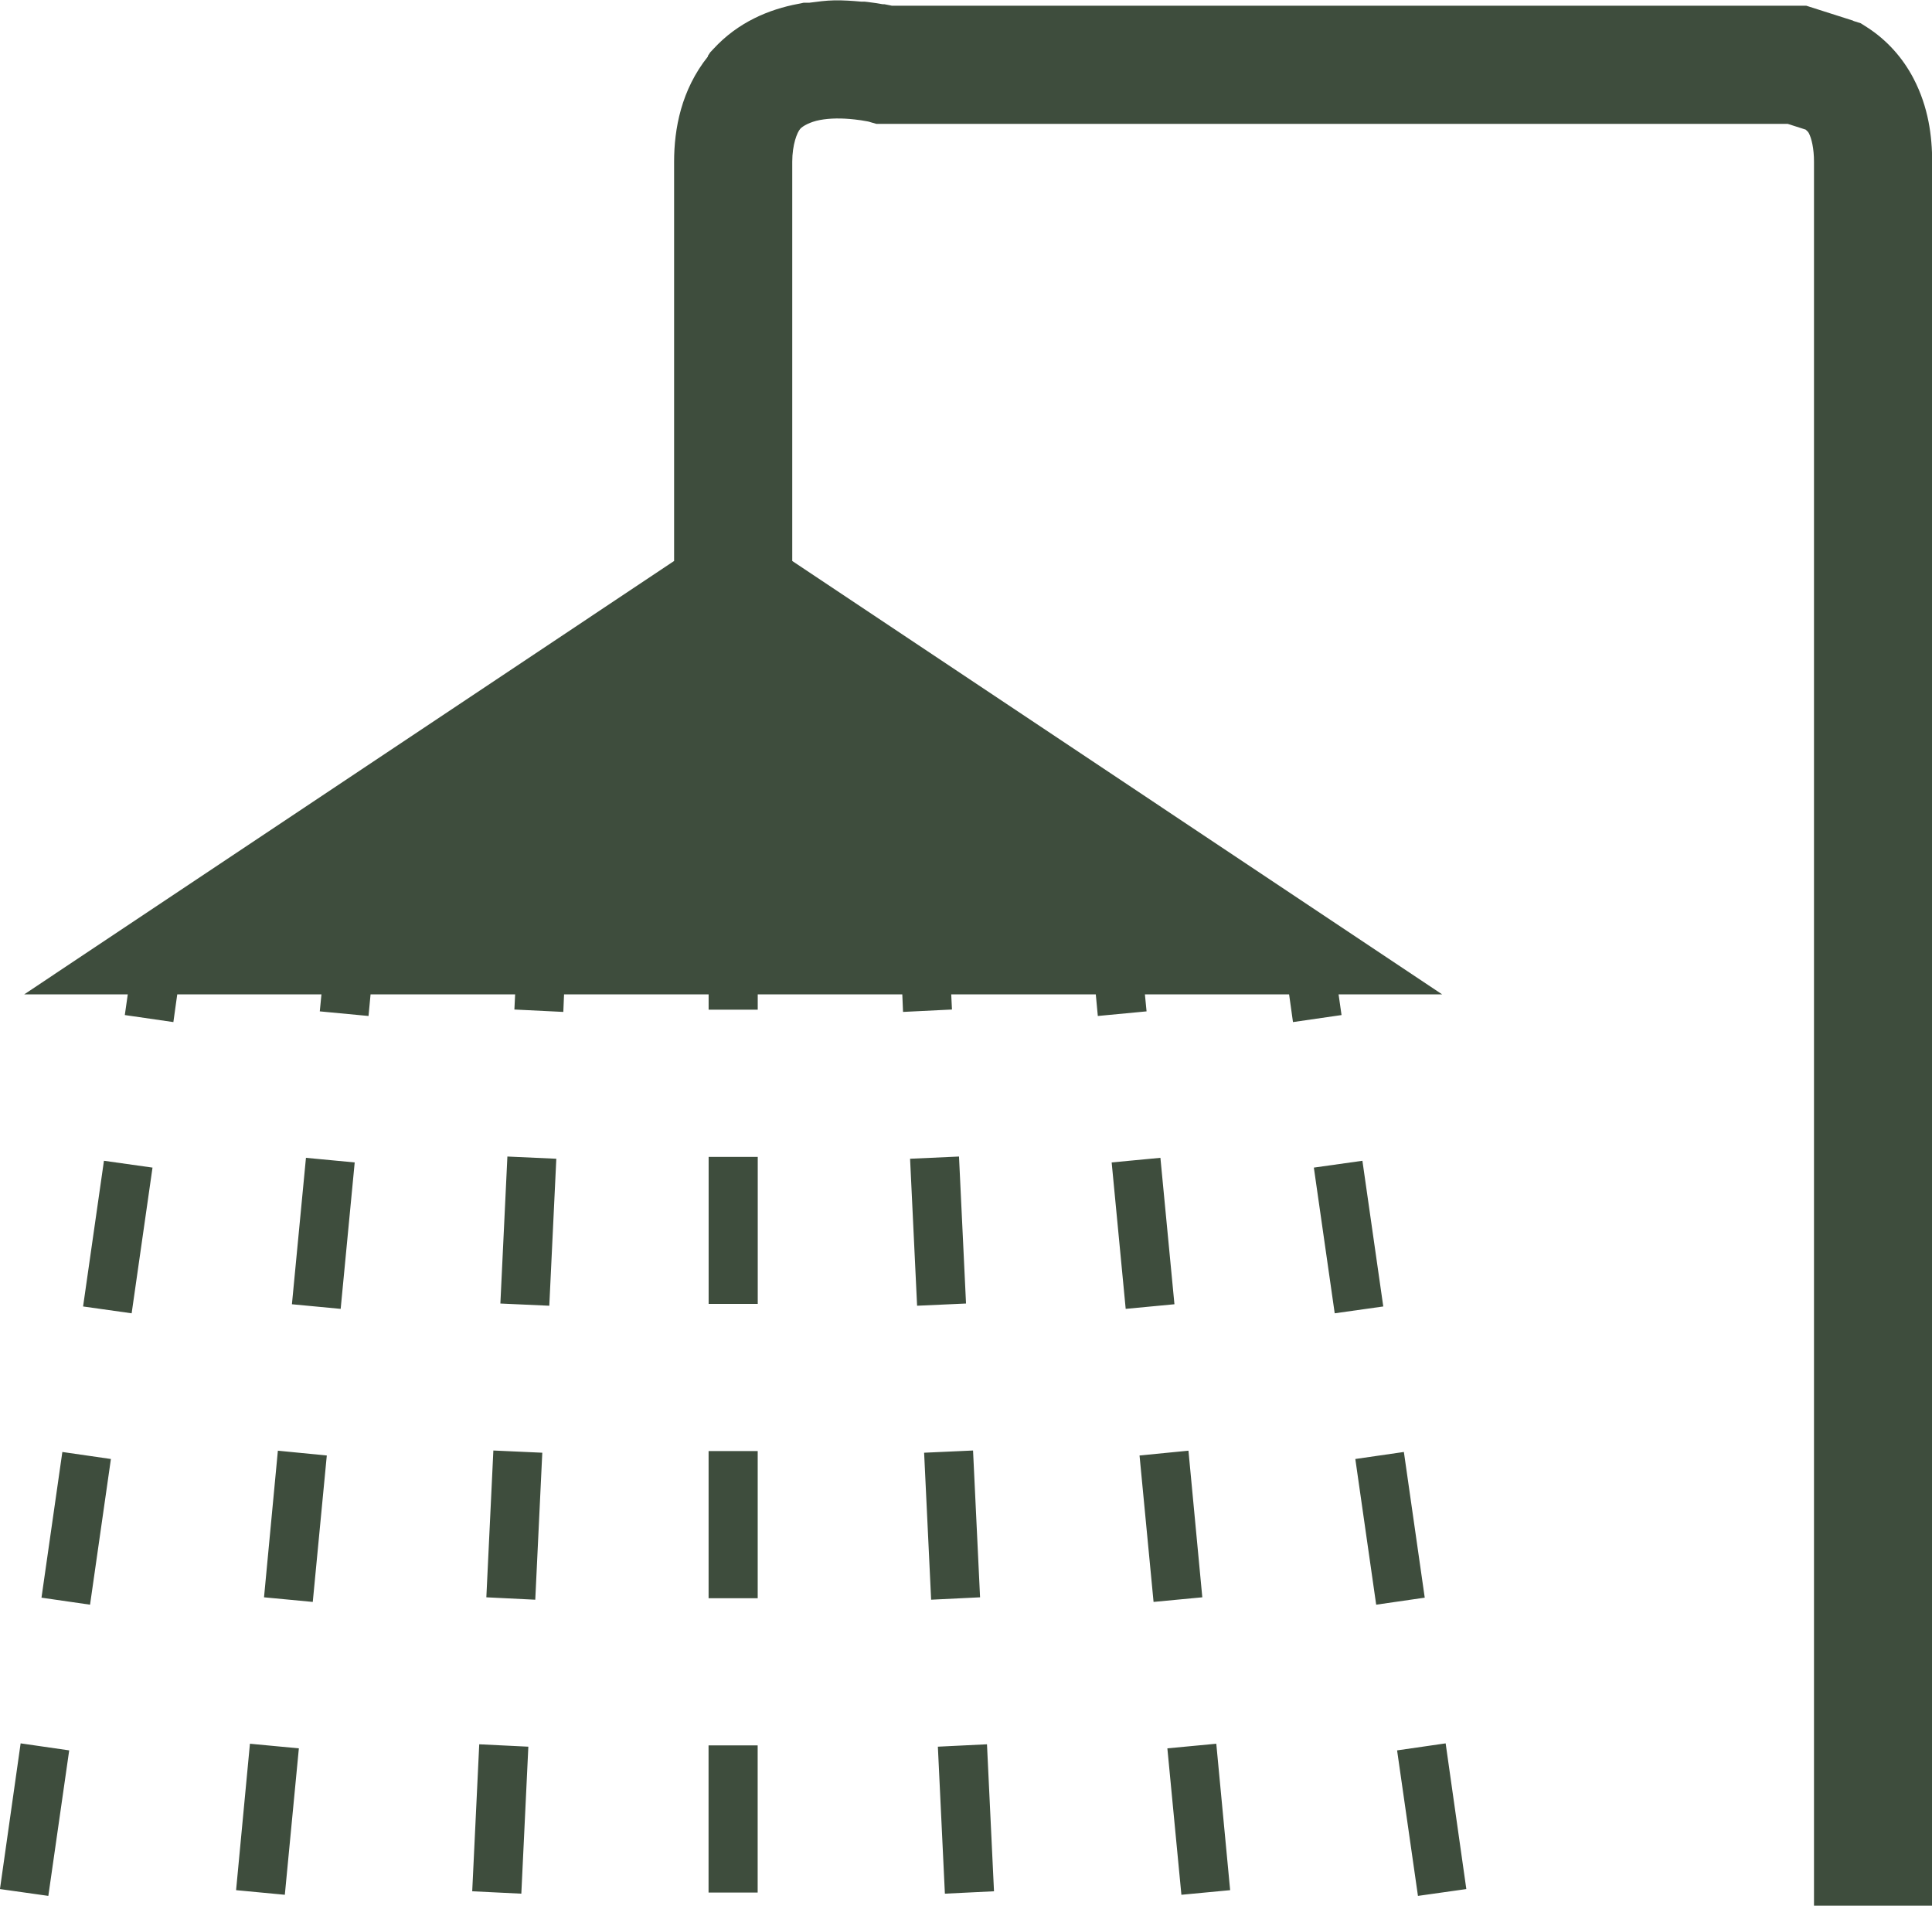
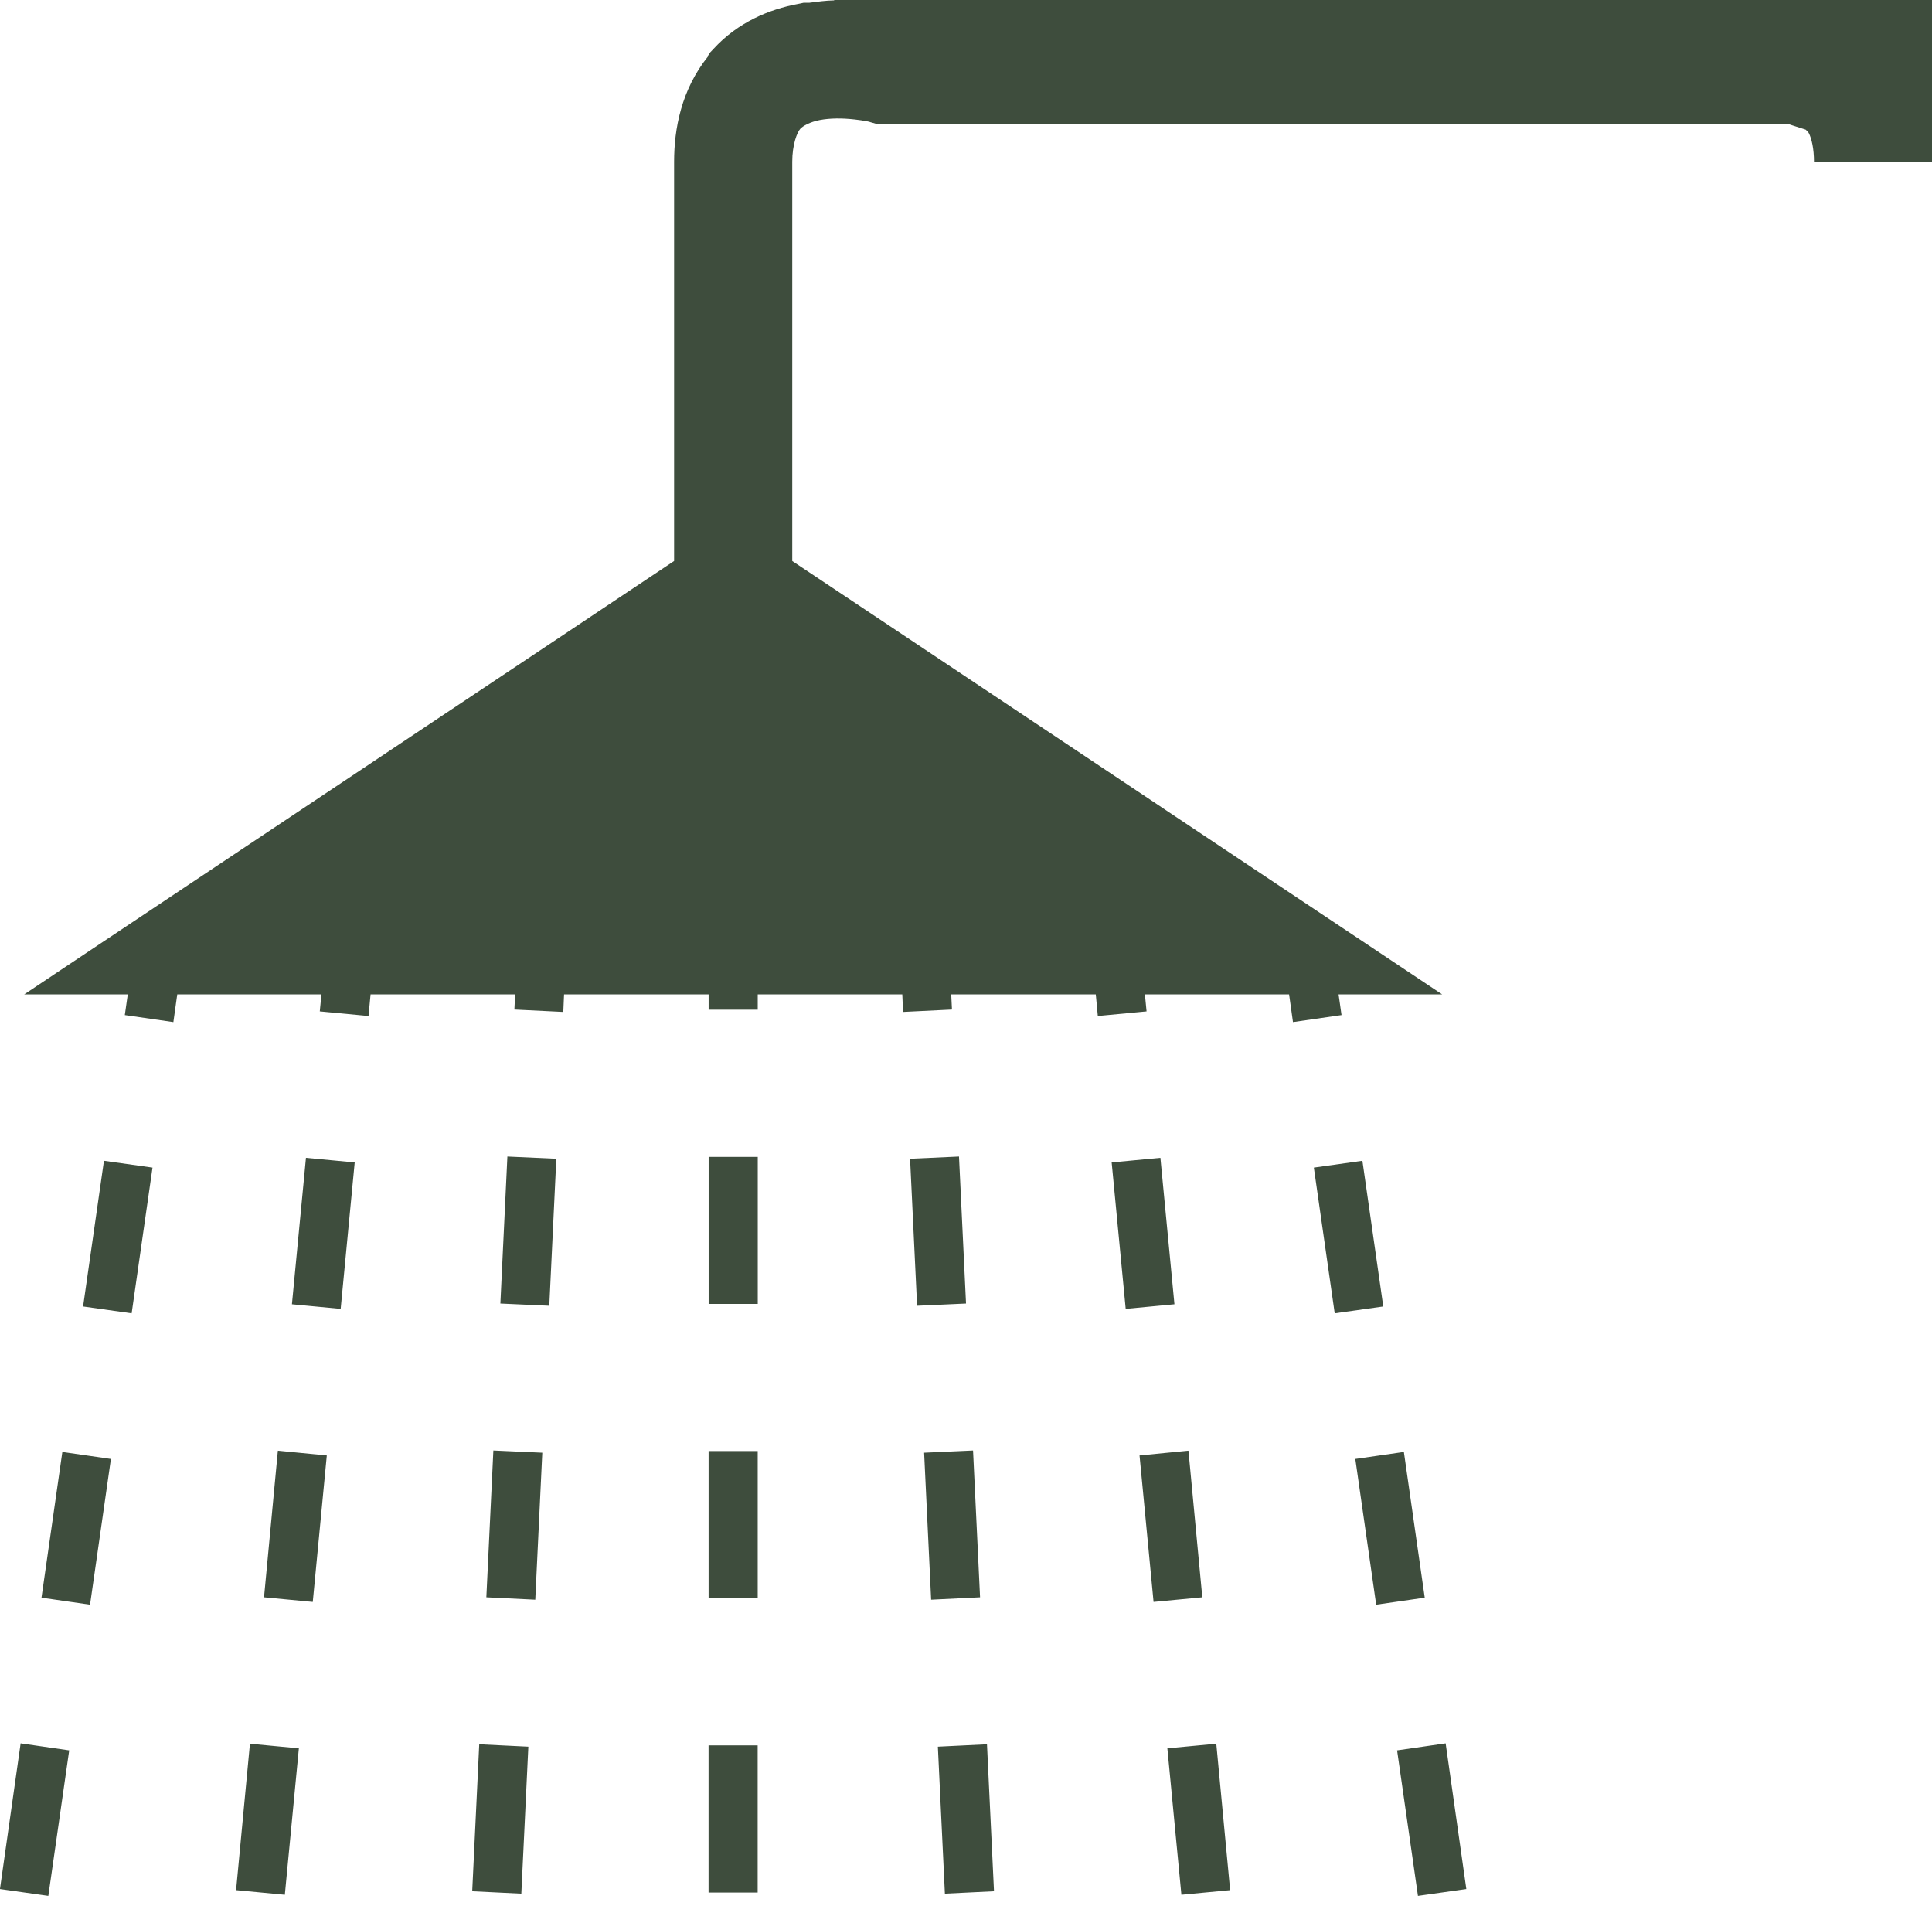
<svg xmlns="http://www.w3.org/2000/svg" fill="#3e4d3d" height="322.5" preserveAspectRatio="xMidYMid meet" version="1" viewBox="195.9 132.1 327.0 322.5" width="327" zoomAndPan="magnify">
  <g id="change1_1">
-     <path color="#3e4d3d" d="m337.09 132.16c-1.377 0.023-2.824 0.219-4.25 0.406h-0.938l-0.906 0.188c-4.92 0.921-10.181 3.091-14.344 7.625l-0.531 0.562-0.438 0.656 0.062 0.031c-4.545 5.669-5.75 12.283-5.75 17.844v67.562l-110 73.344h17.531l-0.5 3.5 8.219 1.188 0.656-4.688h24.406l-0.281 2.875 8.25 0.781 0.344-3.656h24.469l-0.125 2.562 8.281 0.406 0.125-2.969h24.469v2.594h8.312v-2.594h24.469l0.125 2.969 8.281-0.406-0.125-2.562h24.469l0.344 3.656 8.25-0.781-0.281-2.875h24.406l0.656 4.688 8.219-1.188-0.5-3.5h17.531l-110-73.344v-67.562c0-2.893 0.816-4.985 1.375-5.594 0.398-0.433 1.604-1.149 3.312-1.469 1.675-0.314 3.678-0.343 5.875-0.094 0.724 0.082 1.425 0.179 2.094 0.312 0.059 0.012 0.102 0.02 0.156 0.031l0.156 0.031 0.094 0.031h0.031c0.02 4e-3 0.044 0.027 0.062 0.031l1.094 0.312h154.25l3.031 0.969c0.187 0.197 0.39 0.323 0.531 0.594 0.468 0.897 0.875 2.604 0.875 4.844v295.13h20v-295.13c0-4.275-0.609-9.215-3.156-14.094-1.8-3.448-4.46-6.485-7.906-8.688l-1.031-0.656-1.188-0.375-0.062-0.031-0.031-0.031-6.469-2.062-1.469-0.469h-154.78c-0.09-0.018-0.194-0.045-0.281-0.062l-0.969-0.188h-0.281c-0.836-0.141-1.678-0.282-2.5-0.375l-0.562-0.062h-0.562c-1.502-0.137-3.008-0.246-4.594-0.219zm-55.312 195.66l-1.188 24.875 8.281 0.375 1.188-24.875-8.281-0.375zm76.438 0l-8.281 0.375 1.188 24.875 8.281-0.375-1.188-24.875zm-42.375 0.062v24.875h8.312v-24.875h-8.312zm-68.156 0.156l-2.375 24.781 8.25 0.781 2.375-24.781-8.25-0.781zm144.62 0l-8.25 0.781 2.375 24.781 8.25-0.781-2.375-24.781zm-178.81 0.5l-3.531 24.656 8.219 1.156 3.531-24.656-8.219-1.156zm213 0l-8.219 1.156 3.531 24.656 8.219-1.156-3.531-24.656zm-147.09 49.031l-1.188 24.844 8.281 0.406 1.188-24.875-8.281-0.375zm81.188 0l-8.281 0.375 1.188 24.875 8.281-0.406-1.188-24.844zm-117.66 0.031l-2.344 24.812 8.25 0.781 2.375-24.781-8.281-0.812zm154.12 0l-8.281 0.812 2.375 24.781 8.25-0.781-2.344-24.812zm-81.219 0.062v24.906h8.312v-24.906h-8.312zm-109.38 0.156l-3.531 24.656 8.219 1.188 3.531-24.656-8.219-1.188zm227.06 0l-8.219 1.188 3.531 24.656 8.219-1.188-3.531-24.656zm-234.12 49.312l-3.5 24.656 8.188 1.156 3.531-24.625-8.219-1.188zm241.19 0l-8.219 1.188 3.531 24.625 8.188-1.156-3.5-24.656zm-202.38 0.062l-2.344 24.781 8.25 0.781 2.375-24.781-8.281-0.781zm163.56 0l-8.281 0.781 2.375 24.781 8.25-0.781-2.344-24.781zm-124.75 0.094l-1.188 24.875 8.312 0.406 1.188-24.875-8.312-0.406zm85.938 0l-8.312 0.406 1.188 24.875 8.312-0.406-1.188-24.875zm-47.125 0.188v24.906h8.312v-24.906h-8.312z" fill="inherit" style="block-progression:tb;text-indent:0;text-transform:none" />
+     <path color="#3e4d3d" d="m337.09 132.16c-1.377 0.023-2.824 0.219-4.25 0.406h-0.938l-0.906 0.188c-4.92 0.921-10.181 3.091-14.344 7.625l-0.531 0.562-0.438 0.656 0.062 0.031c-4.545 5.669-5.75 12.283-5.75 17.844v67.562l-110 73.344h17.531l-0.5 3.5 8.219 1.188 0.656-4.688h24.406l-0.281 2.875 8.25 0.781 0.344-3.656h24.469l-0.125 2.562 8.281 0.406 0.125-2.969h24.469v2.594h8.312v-2.594h24.469l0.125 2.969 8.281-0.406-0.125-2.562h24.469l0.344 3.656 8.25-0.781-0.281-2.875h24.406l0.656 4.688 8.219-1.188-0.5-3.5h17.531l-110-73.344v-67.562c0-2.893 0.816-4.985 1.375-5.594 0.398-0.433 1.604-1.149 3.312-1.469 1.675-0.314 3.678-0.343 5.875-0.094 0.724 0.082 1.425 0.179 2.094 0.312 0.059 0.012 0.102 0.02 0.156 0.031l0.156 0.031 0.094 0.031h0.031c0.02 4e-3 0.044 0.027 0.062 0.031l1.094 0.312h154.25l3.031 0.969c0.187 0.197 0.39 0.323 0.531 0.594 0.468 0.897 0.875 2.604 0.875 4.844h20v-295.13c0-4.275-0.609-9.215-3.156-14.094-1.8-3.448-4.46-6.485-7.906-8.688l-1.031-0.656-1.188-0.375-0.062-0.031-0.031-0.031-6.469-2.062-1.469-0.469h-154.78c-0.09-0.018-0.194-0.045-0.281-0.062l-0.969-0.188h-0.281c-0.836-0.141-1.678-0.282-2.5-0.375l-0.562-0.062h-0.562c-1.502-0.137-3.008-0.246-4.594-0.219zm-55.312 195.66l-1.188 24.875 8.281 0.375 1.188-24.875-8.281-0.375zm76.438 0l-8.281 0.375 1.188 24.875 8.281-0.375-1.188-24.875zm-42.375 0.062v24.875h8.312v-24.875h-8.312zm-68.156 0.156l-2.375 24.781 8.25 0.781 2.375-24.781-8.25-0.781zm144.62 0l-8.25 0.781 2.375 24.781 8.25-0.781-2.375-24.781zm-178.81 0.5l-3.531 24.656 8.219 1.156 3.531-24.656-8.219-1.156zm213 0l-8.219 1.156 3.531 24.656 8.219-1.156-3.531-24.656zm-147.09 49.031l-1.188 24.844 8.281 0.406 1.188-24.875-8.281-0.375zm81.188 0l-8.281 0.375 1.188 24.875 8.281-0.406-1.188-24.844zm-117.66 0.031l-2.344 24.812 8.25 0.781 2.375-24.781-8.281-0.812zm154.12 0l-8.281 0.812 2.375 24.781 8.25-0.781-2.344-24.812zm-81.219 0.062v24.906h8.312v-24.906h-8.312zm-109.38 0.156l-3.531 24.656 8.219 1.188 3.531-24.656-8.219-1.188zm227.06 0l-8.219 1.188 3.531 24.656 8.219-1.188-3.531-24.656zm-234.12 49.312l-3.5 24.656 8.188 1.156 3.531-24.625-8.219-1.188zm241.19 0l-8.219 1.188 3.531 24.625 8.188-1.156-3.5-24.656zm-202.38 0.062l-2.344 24.781 8.25 0.781 2.375-24.781-8.281-0.781zm163.56 0l-8.281 0.781 2.375 24.781 8.25-0.781-2.344-24.781zm-124.75 0.094l-1.188 24.875 8.312 0.406 1.188-24.875-8.312-0.406zm85.938 0l-8.312 0.406 1.188 24.875 8.312-0.406-1.188-24.875zm-47.125 0.188v24.906h8.312v-24.906h-8.312z" fill="inherit" style="block-progression:tb;text-indent:0;text-transform:none" />
  </g>
</svg>